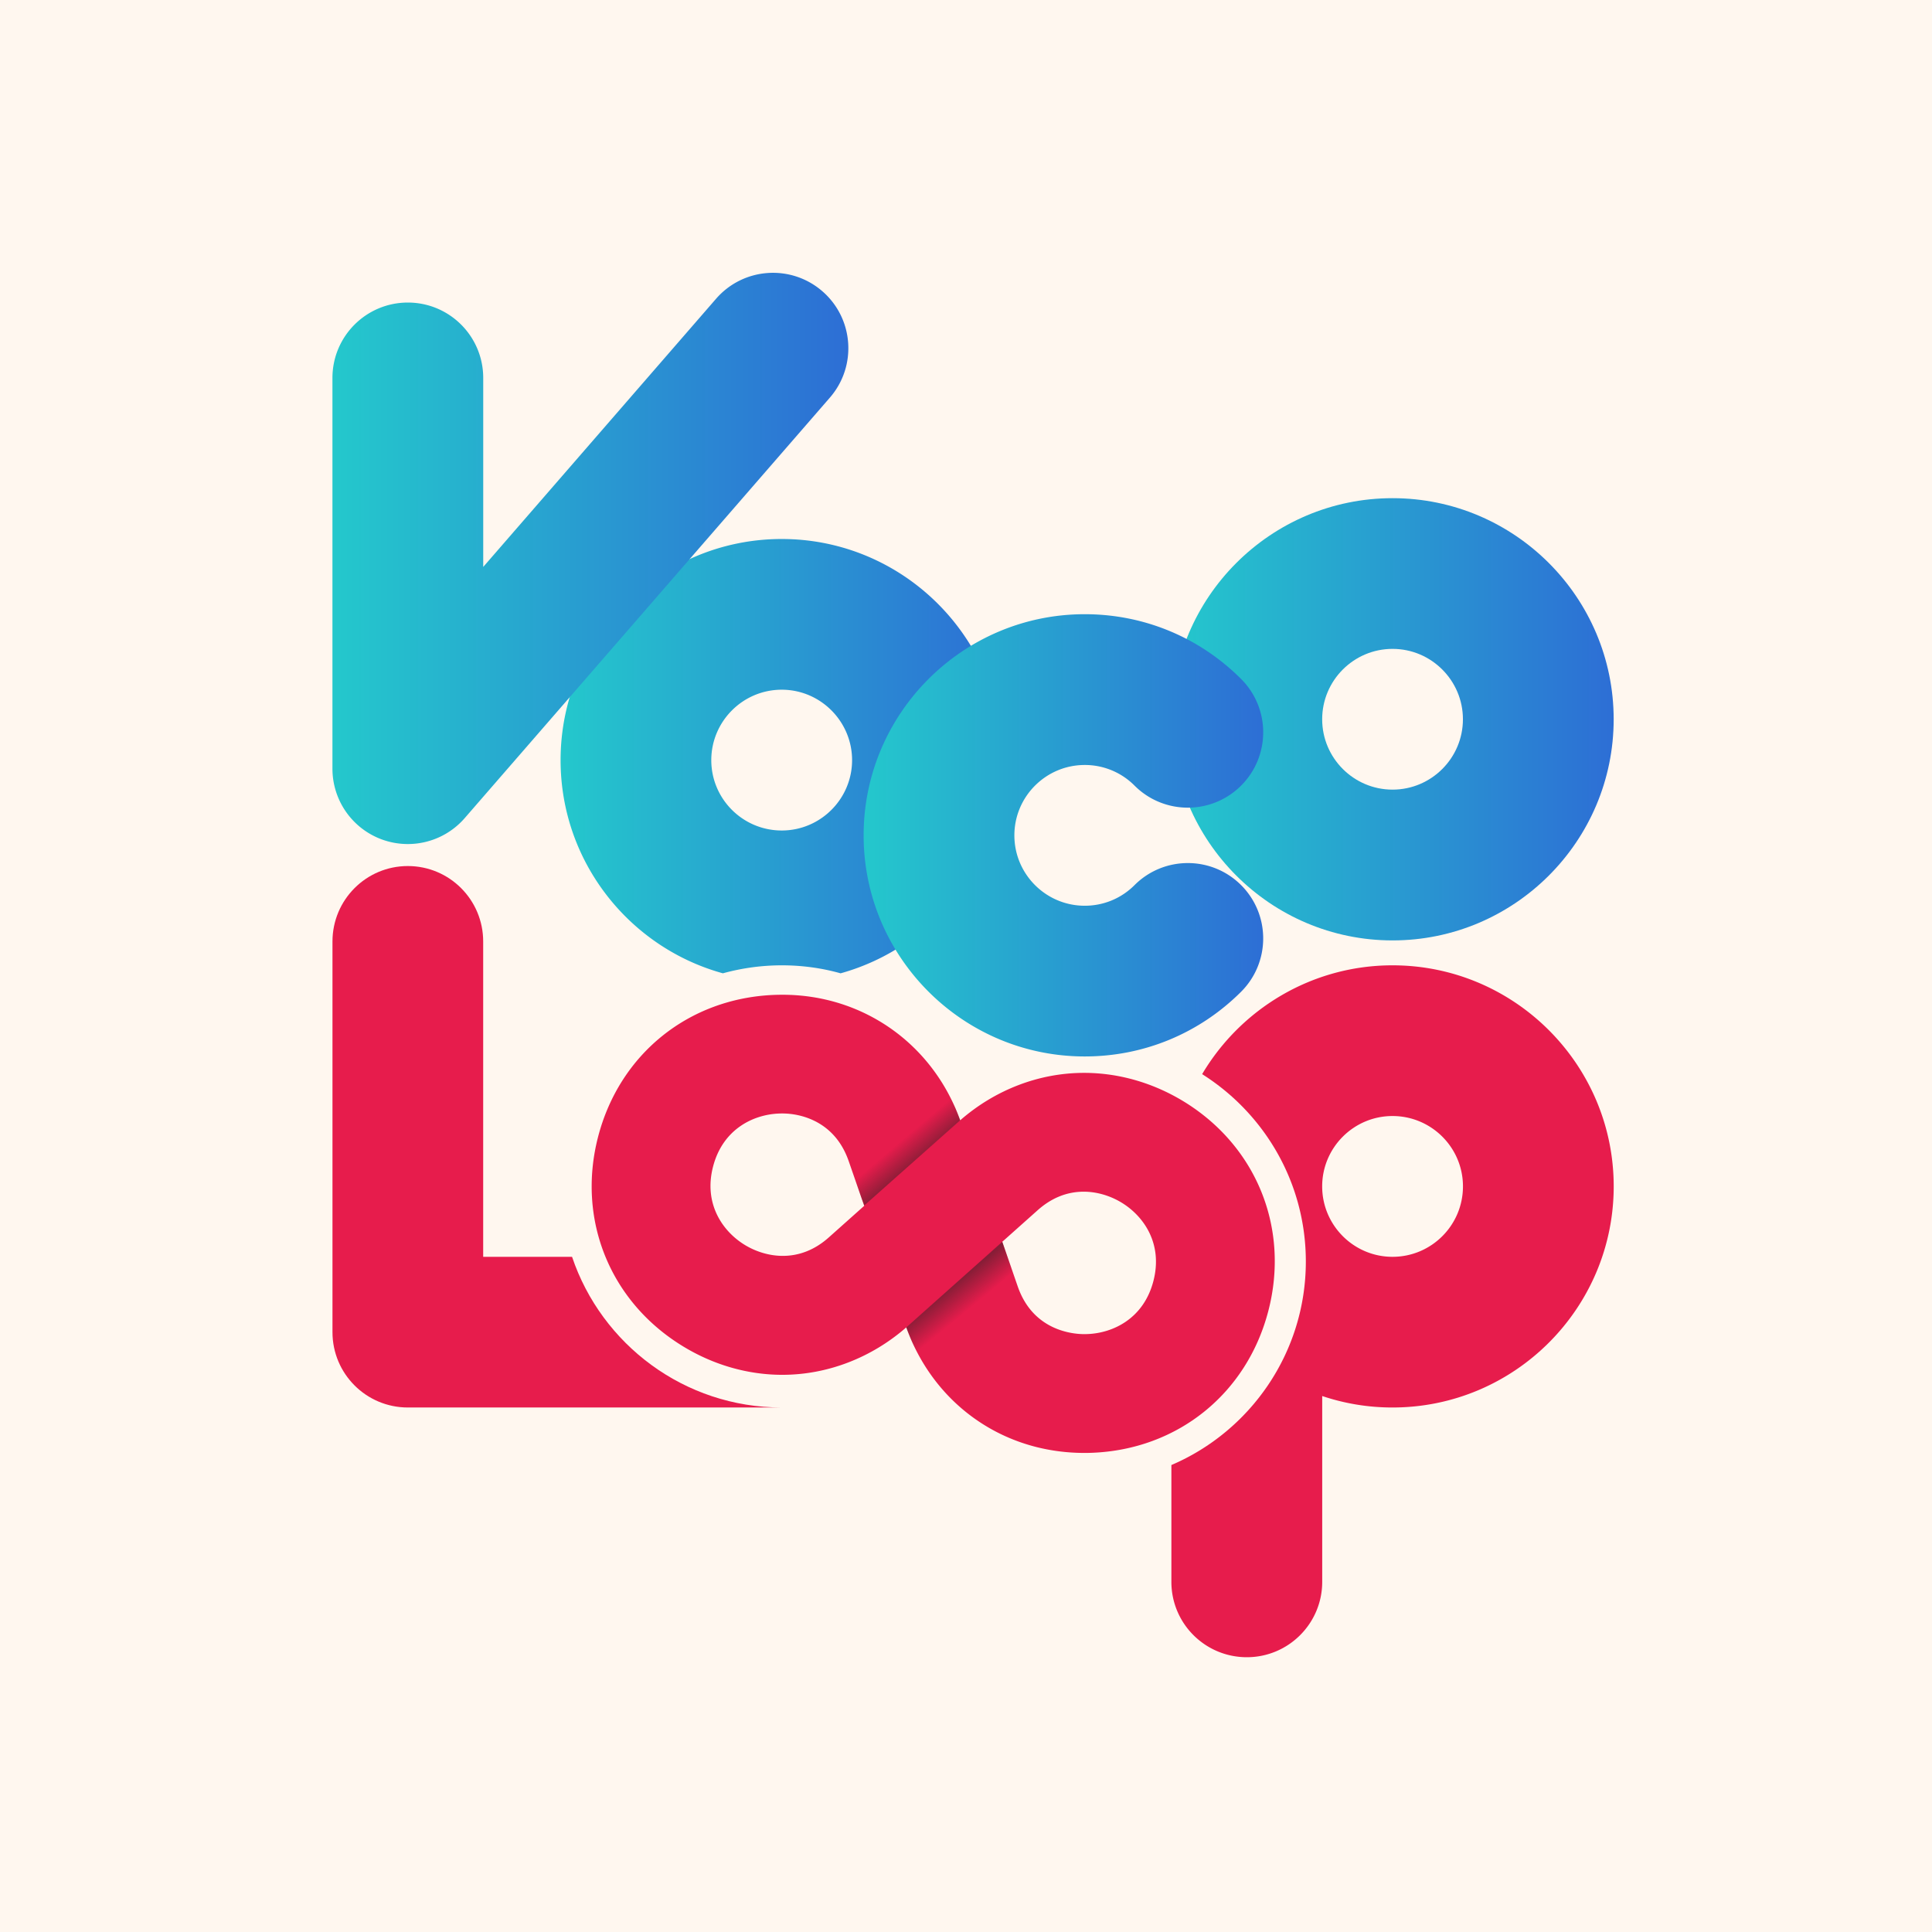
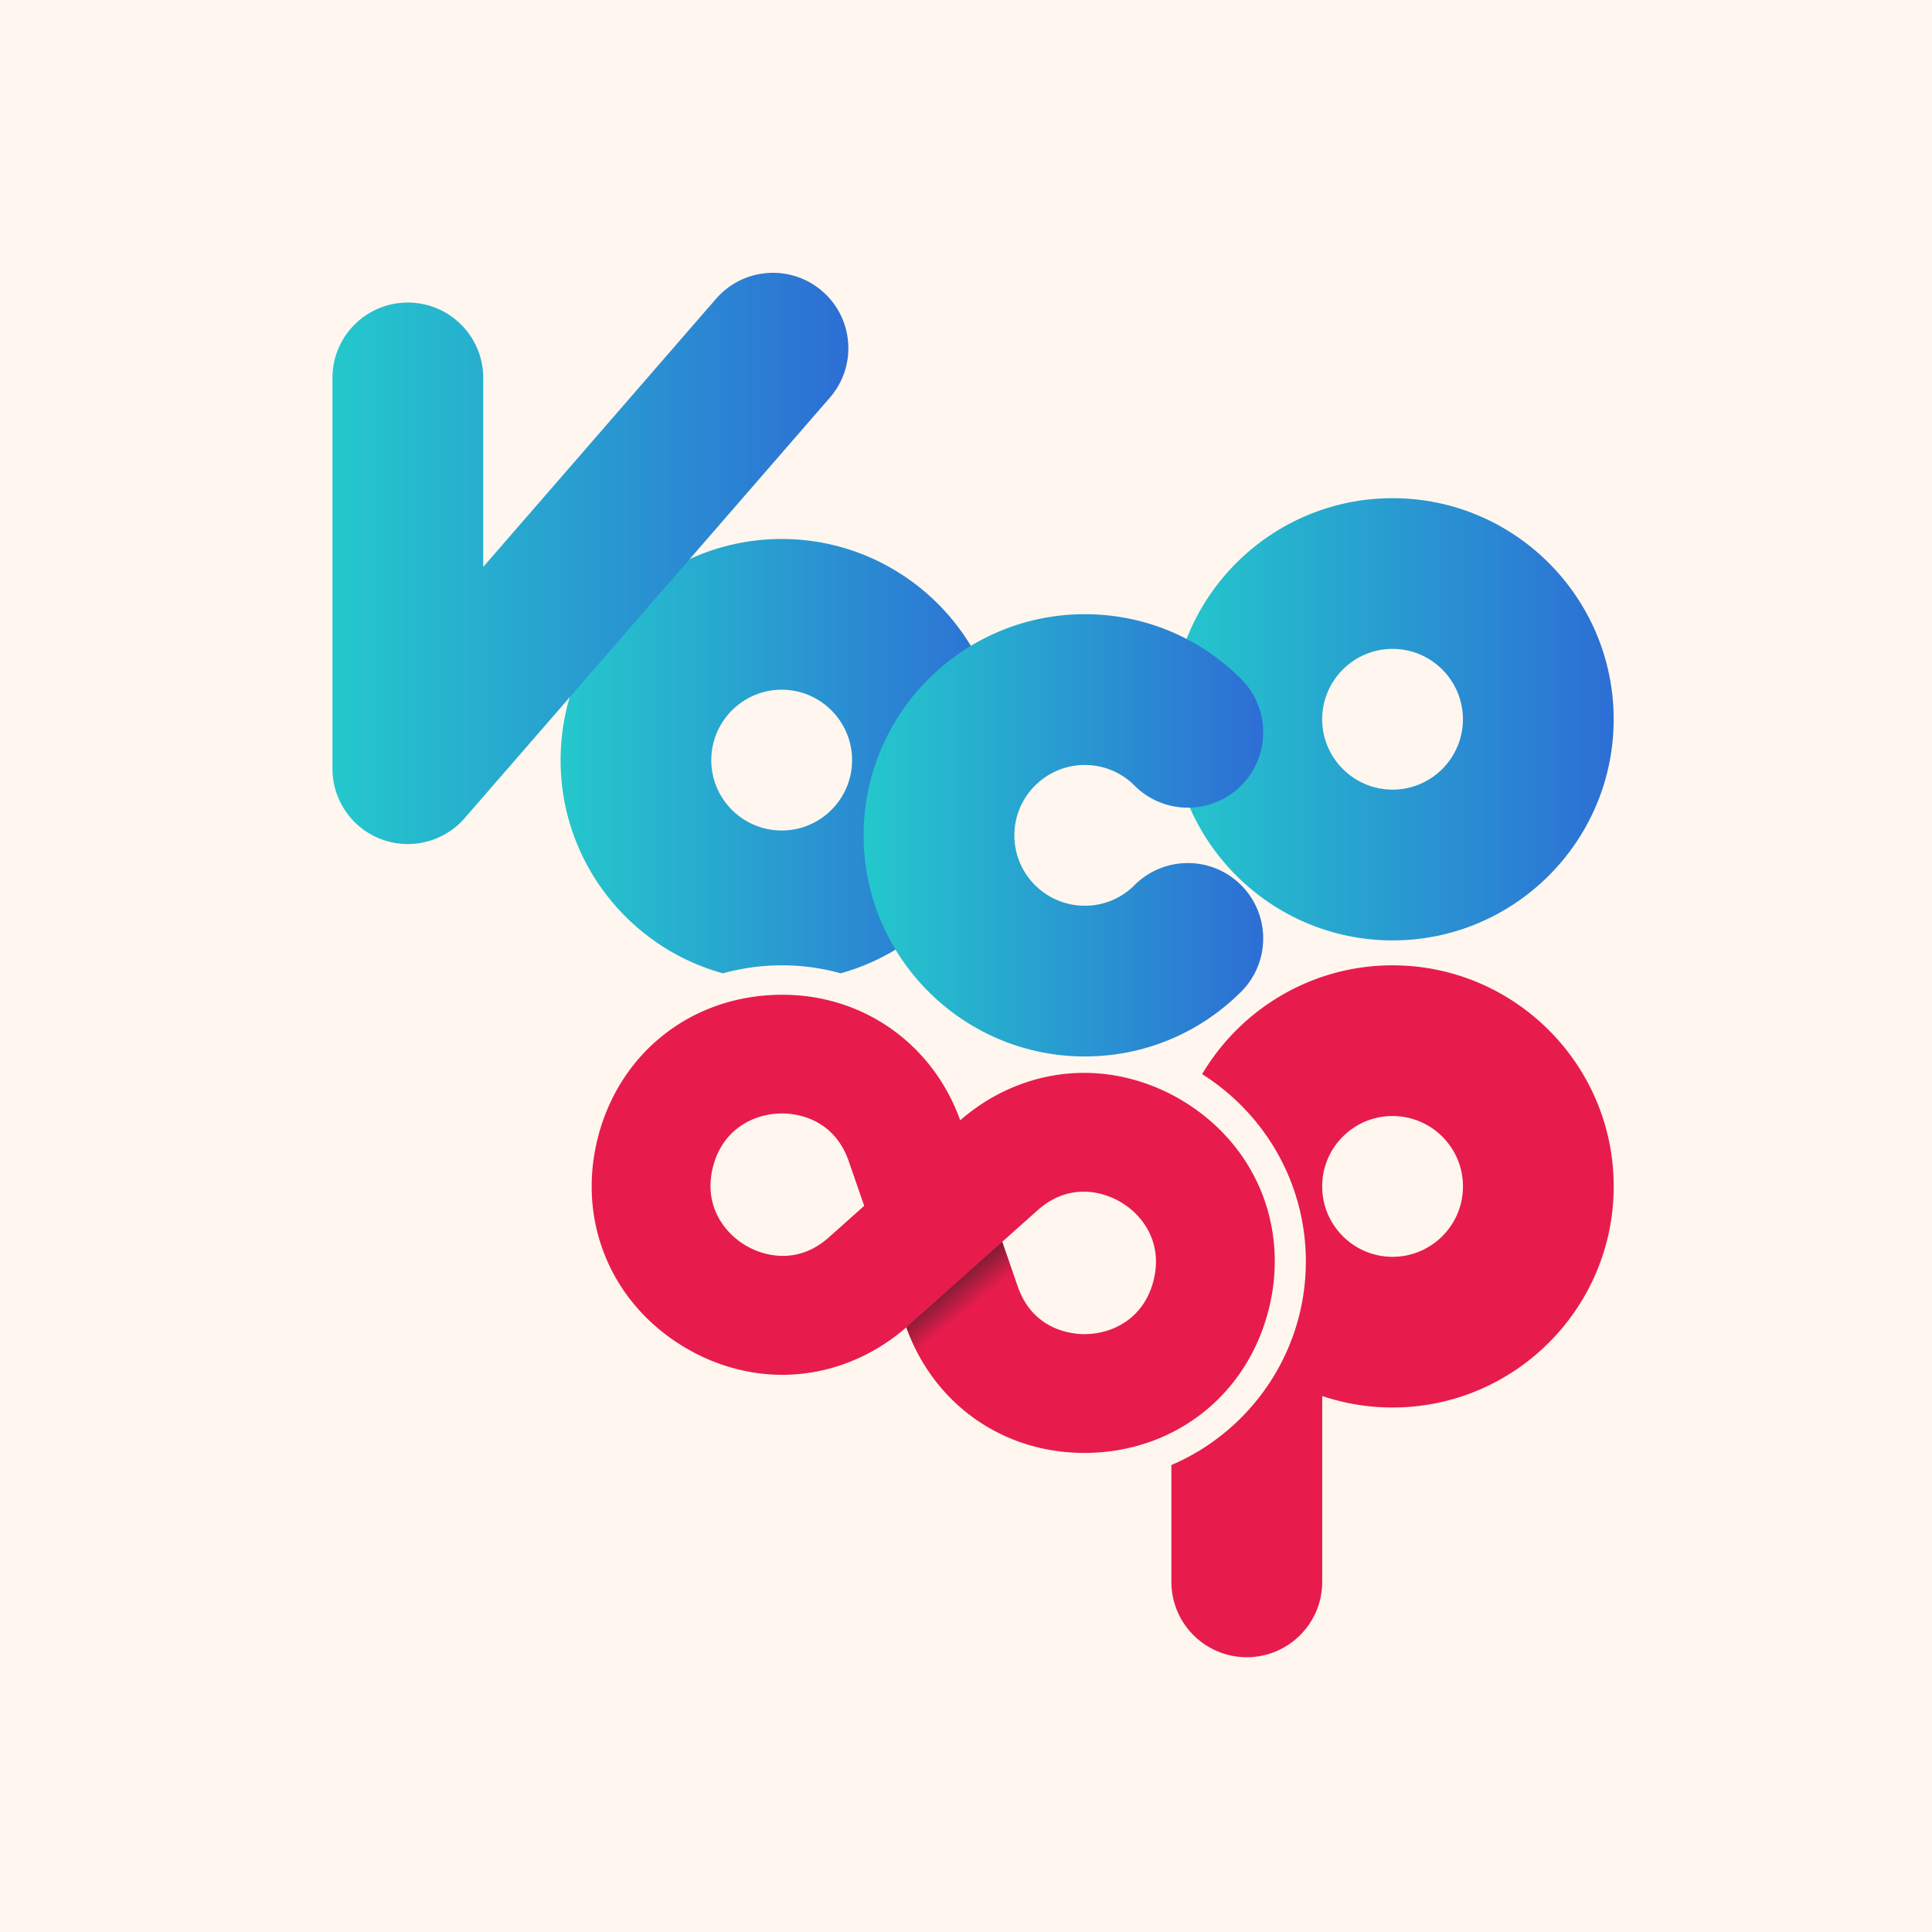
<svg xmlns="http://www.w3.org/2000/svg" version="1.1" id="Layer_1" x="0" y="0" viewBox="0 0 512 512" style="enable-background:new 0 0 512 512" xml:space="preserve">
  <style>.st3{fill:#e71c4c}</style>
  <path style="fill:#fff7ef" d="M0 0h512v512H0z" />
  <linearGradient id="SVGID_1_" gradientUnits="userSpaceOnUse" x1="148.562" y1="200.392" x2="265.742" y2="200.392">
    <stop offset="0" style="stop-color:#24c8cc" />
    <stop offset="1" style="stop-color:#2d6ed5" />
  </linearGradient>
  <path d="M207.17 142.84c-32.32 0-58.61 26.28-58.61 58.61 0 26.93 18.23 49.66 43.01 56.49a58.98 58.98 0 0 1 15.6-2.12c5.39 0 10.62.72 15.6 2.12 24.75-6.86 42.97-29.56 42.97-56.49 0-32.32-26.28-58.61-58.57-58.61zm0 77.25c-10.31 0-18.67-8.36-18.67-18.64 0-10.27 8.36-18.67 18.67-18.67 10.27 0 18.64 8.4 18.64 18.67 0 10.27-8.37 18.64-18.64 18.64z" style="fill:url(#SVGID_1_)" />
  <linearGradient id="SVGID_2_" gradientUnits="userSpaceOnUse" x1="310.433" y1="190.618" x2="427.642" y2="190.618">
    <stop offset="0" style="stop-color:#24c8cc" />
    <stop offset="1" style="stop-color:#2d6ed5" />
  </linearGradient>
  <path d="M369.04 249.22c-32.31 0-58.6-26.29-58.6-58.6s26.29-58.6 58.6-58.6 58.6 26.29 58.6 58.6-26.29 58.6-58.6 58.6zm0-77.26c-10.29 0-18.65 8.37-18.65 18.65 0 10.29 8.37 18.65 18.65 18.65 10.29 0 18.65-8.37 18.65-18.65s-8.37-18.65-18.65-18.65z" style="fill:url(#SVGID_2_)" />
-   <path class="st3" d="M207.17 373h-99.09c-11.03 0-19.97-8.94-19.97-19.97V249.51c0-11.06 8.94-20 19.97-20s19.97 8.94 19.97 20v83.56h23.55c7.82 23.21 29.76 39.93 55.57 39.93z" />
  <linearGradient id="SVGID_3_" gradientUnits="userSpaceOnUse" x1="88.102" y1="147.99" x2="224.815" y2="147.99">
    <stop offset="0" style="stop-color:#24c8cc" />
    <stop offset="1" style="stop-color:#2d6ed5" />
  </linearGradient>
  <path d="M108.07 223.68c-2.34 0-4.71-.41-6.99-1.26a19.975 19.975 0 0 1-12.98-18.71V100.16c0-11.03 8.94-19.98 19.98-19.98s19.98 8.94 19.98 19.98v50.08l61.7-71.06c7.24-8.33 19.85-9.22 28.18-1.99 8.33 7.23 9.22 19.85 1.99 28.18L123.16 216.8a19.965 19.965 0 0 1-15.09 6.88z" style="fill:url(#SVGID_3_)" />
  <path class="st3" d="M369.03 255.82c-21.43 0-40.24 11.61-50.45 28.84 16.49 10.41 27.48 28.74 27.48 49.66 0 24.17-14.71 44.99-35.63 53.93v30.96c0 11.03 8.94 19.97 20 19.97 11.02 0 19.97-8.94 19.97-19.97v-49.25a58.127 58.127 0 0 0 18.64 3.04c32.32 0 58.61-26.28 58.61-58.61-.01-32.28-26.3-58.57-58.62-58.57zm0 77.25c-10.27 0-18.64-8.36-18.64-18.67 0-10.27 8.36-18.64 18.64-18.64 10.31 0 18.67 8.36 18.67 18.64 0 10.31-8.36 18.67-18.67 18.67z" />
  <linearGradient id="SVGID_4_" gradientUnits="userSpaceOnUse" x1="228.861" y1="221.365" x2="334.757" y2="221.365">
    <stop offset="0" style="stop-color:#24c8cc" />
    <stop offset="1" style="stop-color:#2d6ed5" />
  </linearGradient>
-   <path d="M287.47 279.97c-32.31 0-58.6-26.29-58.6-58.6s26.29-58.6 58.6-58.6c15.65 0 30.37 6.1 41.44 17.17 7.8 7.8 7.8 20.45 0 28.25-7.8 7.8-20.45 7.8-28.25 0a18.54 18.54 0 0 0-13.19-5.46c-10.29 0-18.65 8.37-18.65 18.65 0 10.29 8.37 18.65 18.65 18.65 4.98 0 9.67-1.94 13.19-5.46 7.8-7.8 20.45-7.8 28.25 0 7.8 7.8 7.8 20.45 0 28.25-11.07 11.05-25.79 17.15-41.44 17.15z" style="fill:url(#SVGID_4_)" />
+   <path d="M287.47 279.97c-32.31 0-58.6-26.29-58.6-58.6s26.29-58.6 58.6-58.6c15.65 0 30.37 6.1 41.44 17.17 7.8 7.8 7.8 20.45 0 28.25-7.8 7.8-20.45 7.8-28.25 0a18.54 18.54 0 0 0-13.19-5.46c-10.29 0-18.65 8.37-18.65 18.65 0 10.29 8.37 18.65 18.65 18.65 4.98 0 9.67-1.94 13.19-5.46 7.8-7.8 20.45-7.8 28.25 0 7.8 7.8 7.8 20.45 0 28.25-11.07 11.05-25.79 17.15-41.44 17.15" style="fill:url(#SVGID_4_)" />
  <path class="st3" d="M287.35 385.04c-4.45 0-8.84-.56-13.05-1.65-15.16-3.95-27.31-14.71-33.33-29.53-.28-.68-.54-1.38-.8-2.09-9.31 8.11-20.96 12.57-32.85 12.57-9.15 0-18.28-2.63-26.38-7.59-19.33-11.81-28.13-33.61-22.43-55.53 5.71-21.93 24.02-36.67 46.66-37.56.74-.03 1.47-.04 2.2-.04 21.4 0 39.83 13.04 47.09 33.27 9.29-8.11 20.93-12.57 32.83-12.57 9.15 0 18.27 2.62 26.39 7.57 19.33 11.82 28.14 33.62 22.43 55.55-5.71 21.92-24.02 36.66-46.65 37.56-.71.03-1.41.04-2.11.04zm-17.64-44.12c4.06 11.73 14.55 12.64 17.67 12.64.28 0 .55-.01.82-.02 6.75-.26 14.87-4.08 17.46-14.04 2.59-9.96-2.63-17.26-8.39-20.77-3.07-1.88-6.65-2.92-10.07-2.92-4.45 0-8.57 1.66-12.23 4.93l-9.35 8.34 4.09 11.84zm-63.29-45.82c-6.74.26-14.86 4.09-17.45 14.05-2.59 9.95 2.63 17.24 8.38 20.75 3.07 1.88 6.65 2.92 10.08 2.92 4.46 0 8.58-1.65 12.24-4.92l9.35-8.34-4.1-11.83c-2.74-7.92-8.4-10.9-12.66-12.01a19.822 19.822 0 0 0-5.84-.62z" />
  <g style="opacity:.49">
    <linearGradient id="SVGID_5_" gradientUnits="userSpaceOnUse" x1="476.346" y1="253.602" x2="470.244" y2="249.181" gradientTransform="rotate(14.579 2.168 -557.553)">
      <stop offset="0" style="stop-color:#231f20;stop-opacity:0" />
      <stop offset="1" style="stop-color:#231f20" />
    </linearGradient>
    <path d="m268.35 337.02-24.89 22.1c-.4-.74-1.55-2.99-1.85-3.71-.45-1.08-1.44-3.63-1.44-3.63l25.43-22.68 2.75 7.92z" style="fill:url(#SVGID_5_)" />
    <linearGradient id="SVGID_6_" gradientUnits="userSpaceOnUse" x1="447.476" y1="215.338" x2="453.404" y2="219.497" gradientTransform="rotate(14.579 2.168 -557.553)">
      <stop offset="0" style="stop-color:#231f20;stop-opacity:0" />
      <stop offset="1" style="stop-color:#231f20" />
    </linearGradient>
-     <path d="m254.45 296.89-25.38 22.54c-.41-1.01-.8-2.04-1.16-3.09l-1.63-4.7 24.86-22.18s1.55 3.06 2.01 4.11c.36.82 1.3 3.32 1.3 3.32z" style="fill:url(#SVGID_6_)" />
  </g>
</svg>